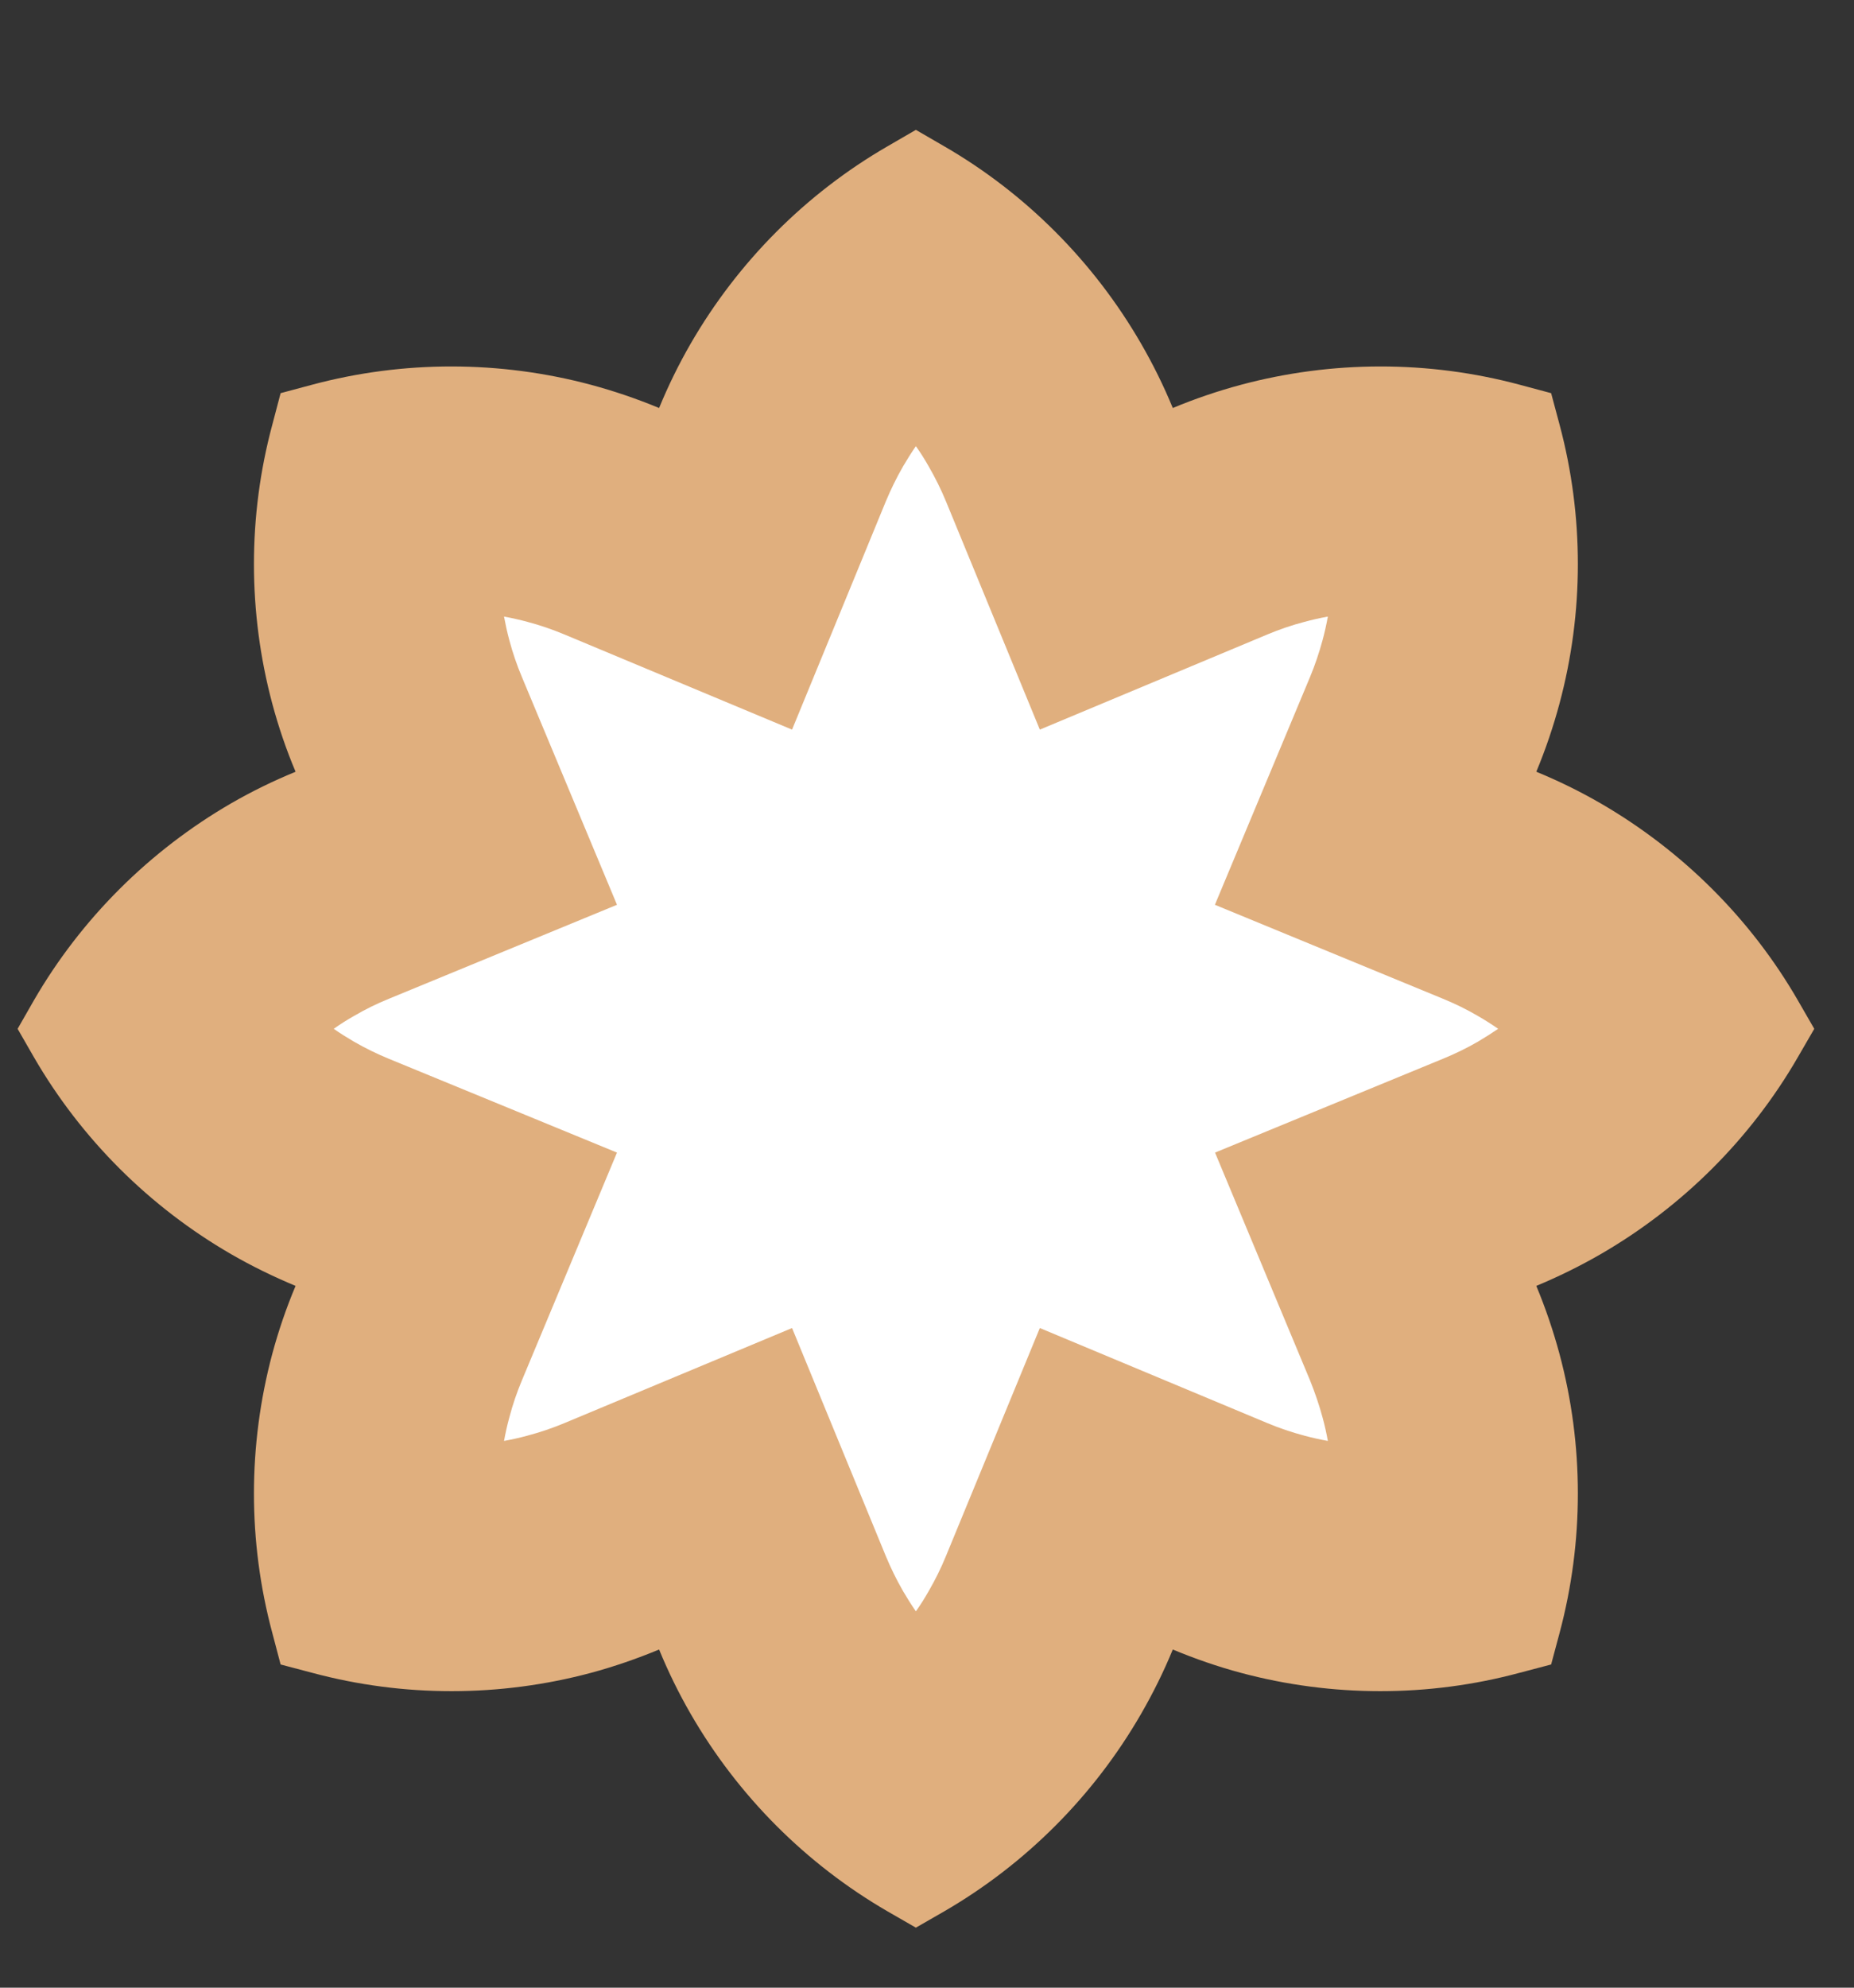
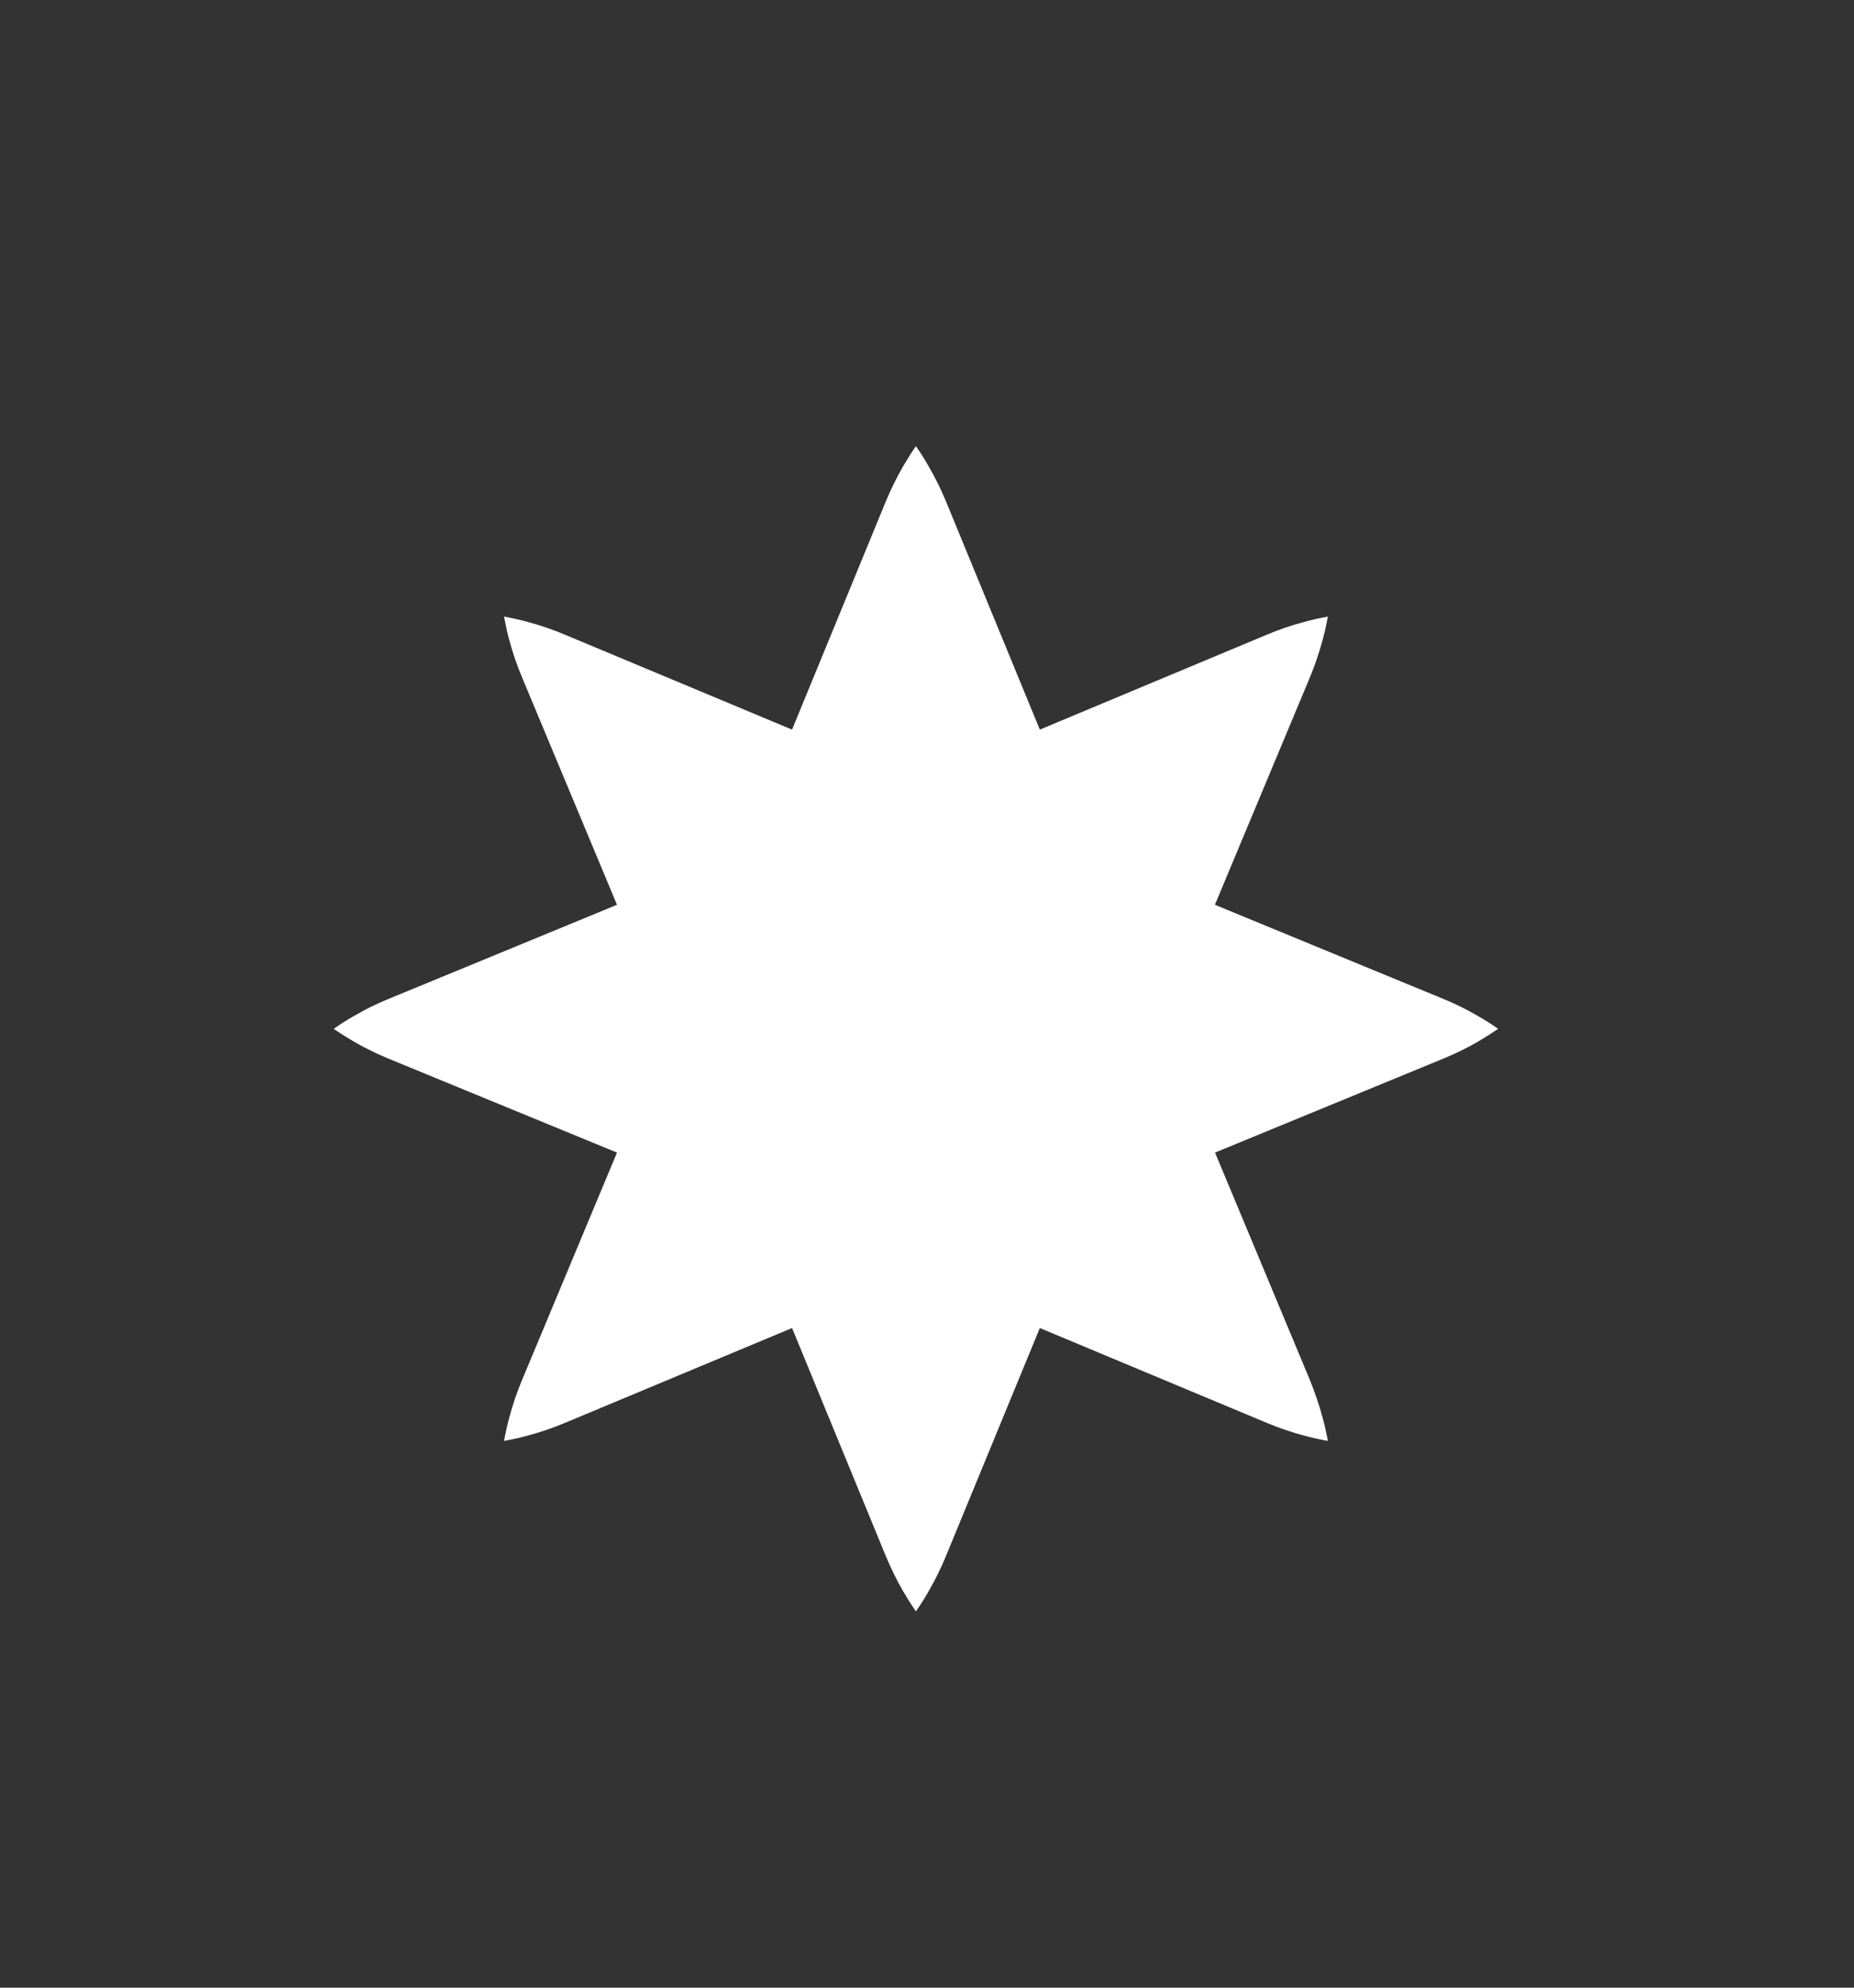
<svg xmlns="http://www.w3.org/2000/svg" width="14" height="15" viewBox="0 0 14 15" fill="none">
  <rect x="0" y="0" width="14" height="15" fill="#333333" stroke="none" />
-   <path d="M7.13 1.104C7.746 1.46 8.26 1.976 8.617 2.594C8.707 2.75 8.787 2.911 8.856 3.079C9.024 3.009 9.195 2.951 9.37 2.904C10.058 2.72 10.786 2.719 11.474 2.903L11.713 2.967L11.777 3.206C11.961 3.894 11.961 4.622 11.776 5.31C11.729 5.485 11.671 5.656 11.601 5.824C11.769 5.893 11.93 5.972 12.086 6.062C12.704 6.42 13.22 6.933 13.576 7.549L13.7 7.764L13.576 7.978C13.22 8.594 12.704 9.108 12.086 9.465C11.93 9.555 11.769 9.634 11.601 9.704C11.671 9.872 11.729 10.043 11.776 10.217C11.961 10.906 11.961 11.633 11.777 12.322L11.713 12.561L11.474 12.624C10.786 12.809 10.058 12.808 9.37 12.624C9.195 12.577 9.024 12.518 8.856 12.448C8.787 12.616 8.707 12.777 8.617 12.933C8.26 13.552 7.746 14.067 7.13 14.424L6.916 14.547L6.702 14.424C6.086 14.067 5.572 13.552 5.215 12.933C5.125 12.777 5.046 12.616 4.977 12.448C4.808 12.518 4.637 12.577 4.463 12.624C3.775 12.808 3.047 12.809 2.358 12.624L2.119 12.561L2.056 12.322C1.871 11.633 1.872 10.906 2.056 10.217C2.103 10.043 2.161 9.872 2.232 9.704C2.064 9.634 1.902 9.555 1.746 9.465C1.128 9.108 0.613 8.594 0.256 7.978L0.133 7.764L0.256 7.549C0.613 6.933 1.128 6.42 1.746 6.062C1.902 5.972 2.064 5.893 2.232 5.824C2.161 5.656 2.103 5.485 2.056 5.31C1.872 4.622 1.871 3.894 2.056 3.206L2.119 2.967L2.358 2.903C3.047 2.719 3.775 2.72 4.463 2.904C4.637 2.951 4.808 3.009 4.977 3.079C5.046 2.911 5.125 2.75 5.215 2.594C5.572 1.976 6.086 1.46 6.702 1.104L6.916 0.98" fill="#E0AF7E" />
  <path fill-rule="evenodd" clip-rule="evenodd" d="M6.916 3.367C6.882 3.416 6.85 3.467 6.819 3.52C6.77 3.605 6.727 3.693 6.689 3.784L5.981 5.506L4.262 4.788C4.171 4.75 4.078 4.718 3.983 4.693C3.924 4.677 3.866 4.664 3.806 4.653C3.817 4.712 3.83 4.772 3.846 4.831C3.871 4.925 3.903 5.019 3.941 5.109L4.659 6.828L2.937 7.537C2.846 7.574 2.758 7.617 2.673 7.667C2.62 7.697 2.569 7.729 2.52 7.764C2.569 7.798 2.62 7.83 2.673 7.861C2.758 7.91 2.846 7.953 2.936 7.99L4.659 8.698L3.941 10.417C3.903 10.508 3.871 10.601 3.846 10.697C3.83 10.755 3.817 10.814 3.806 10.874C3.866 10.863 3.925 10.85 3.983 10.834C4.078 10.809 4.172 10.777 4.263 10.739L5.981 10.022L6.689 11.743C6.727 11.834 6.77 11.922 6.819 12.007C6.85 12.06 6.882 12.111 6.916 12.16C6.951 12.111 6.983 12.06 7.013 12.007C7.062 11.922 7.106 11.834 7.143 11.743L7.852 10.022L9.569 10.739C9.66 10.777 9.754 10.809 9.849 10.834C9.908 10.85 9.967 10.863 10.027 10.874C10.016 10.814 10.003 10.755 9.987 10.697C9.961 10.601 9.929 10.508 9.892 10.416L9.175 8.698L10.896 7.99C10.987 7.953 11.075 7.91 11.16 7.861C11.212 7.83 11.263 7.798 11.313 7.764C11.263 7.729 11.212 7.697 11.16 7.667C11.075 7.617 10.986 7.574 10.896 7.537L9.174 6.828L9.892 5.11C9.93 5.019 9.961 4.926 9.987 4.831C10.003 4.772 10.016 4.713 10.027 4.653C9.967 4.664 9.908 4.677 9.85 4.693C9.754 4.718 9.661 4.75 9.57 4.788L7.852 5.506L7.143 3.783C7.106 3.693 7.062 3.605 7.013 3.52C6.983 3.467 6.951 3.416 6.916 3.367Z" fill="white" />
</svg>